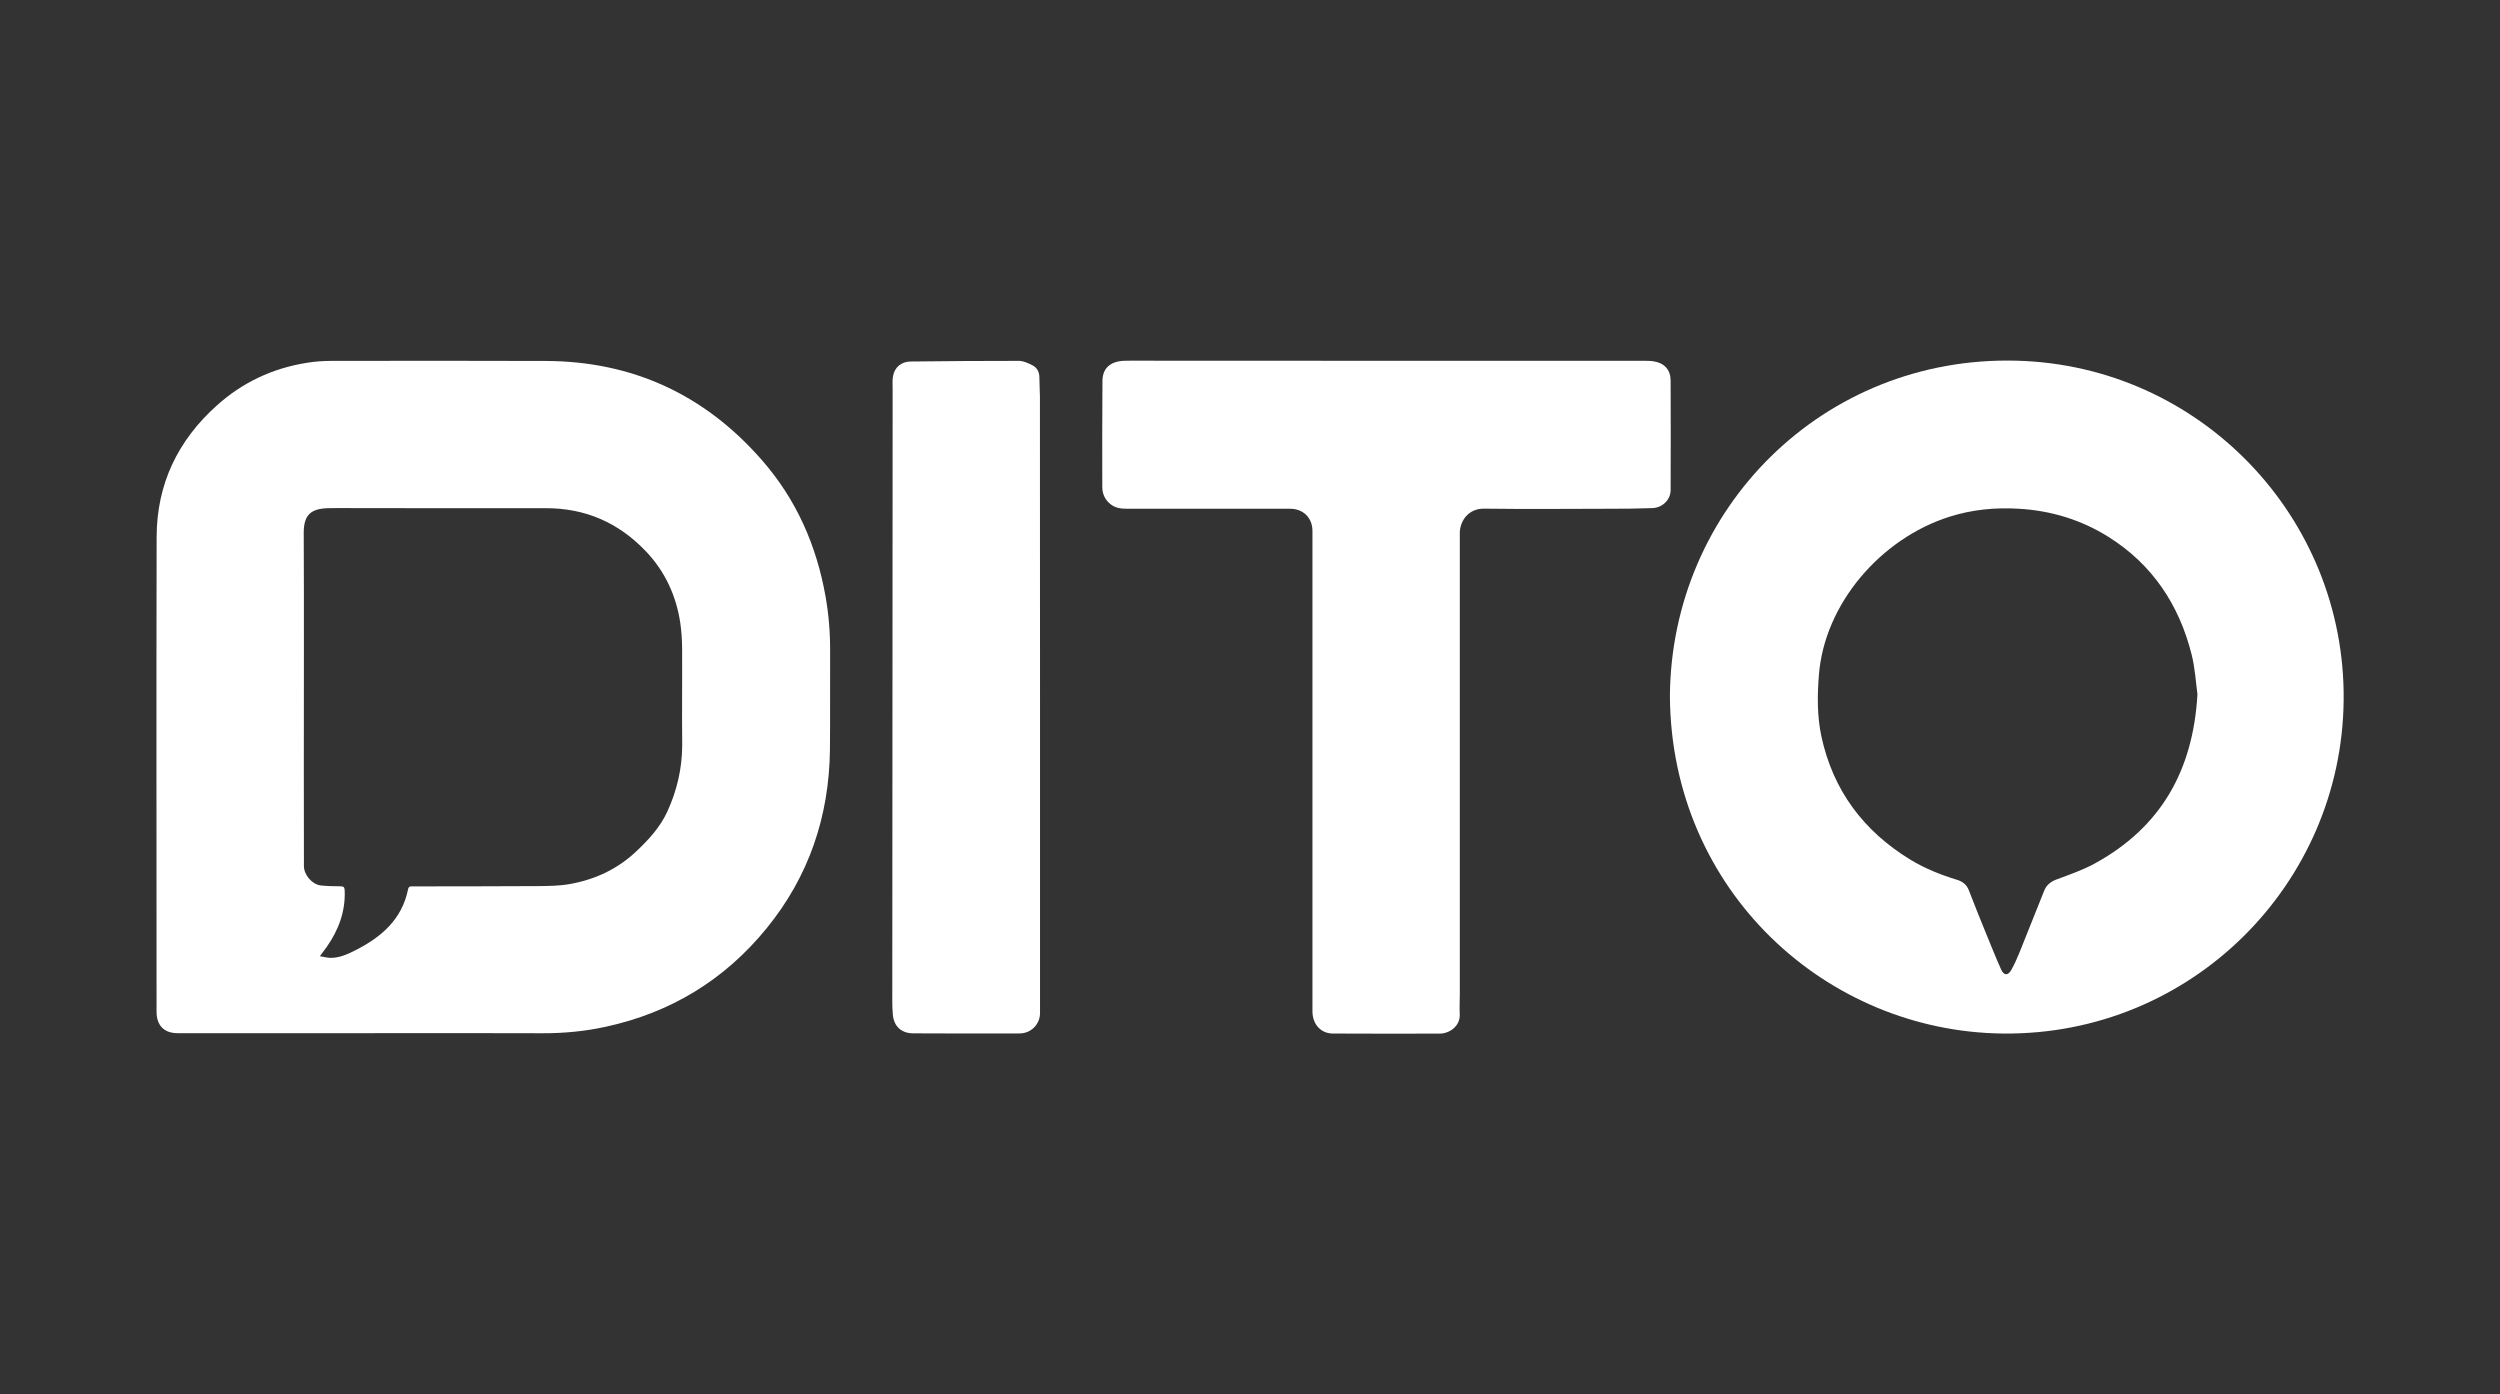
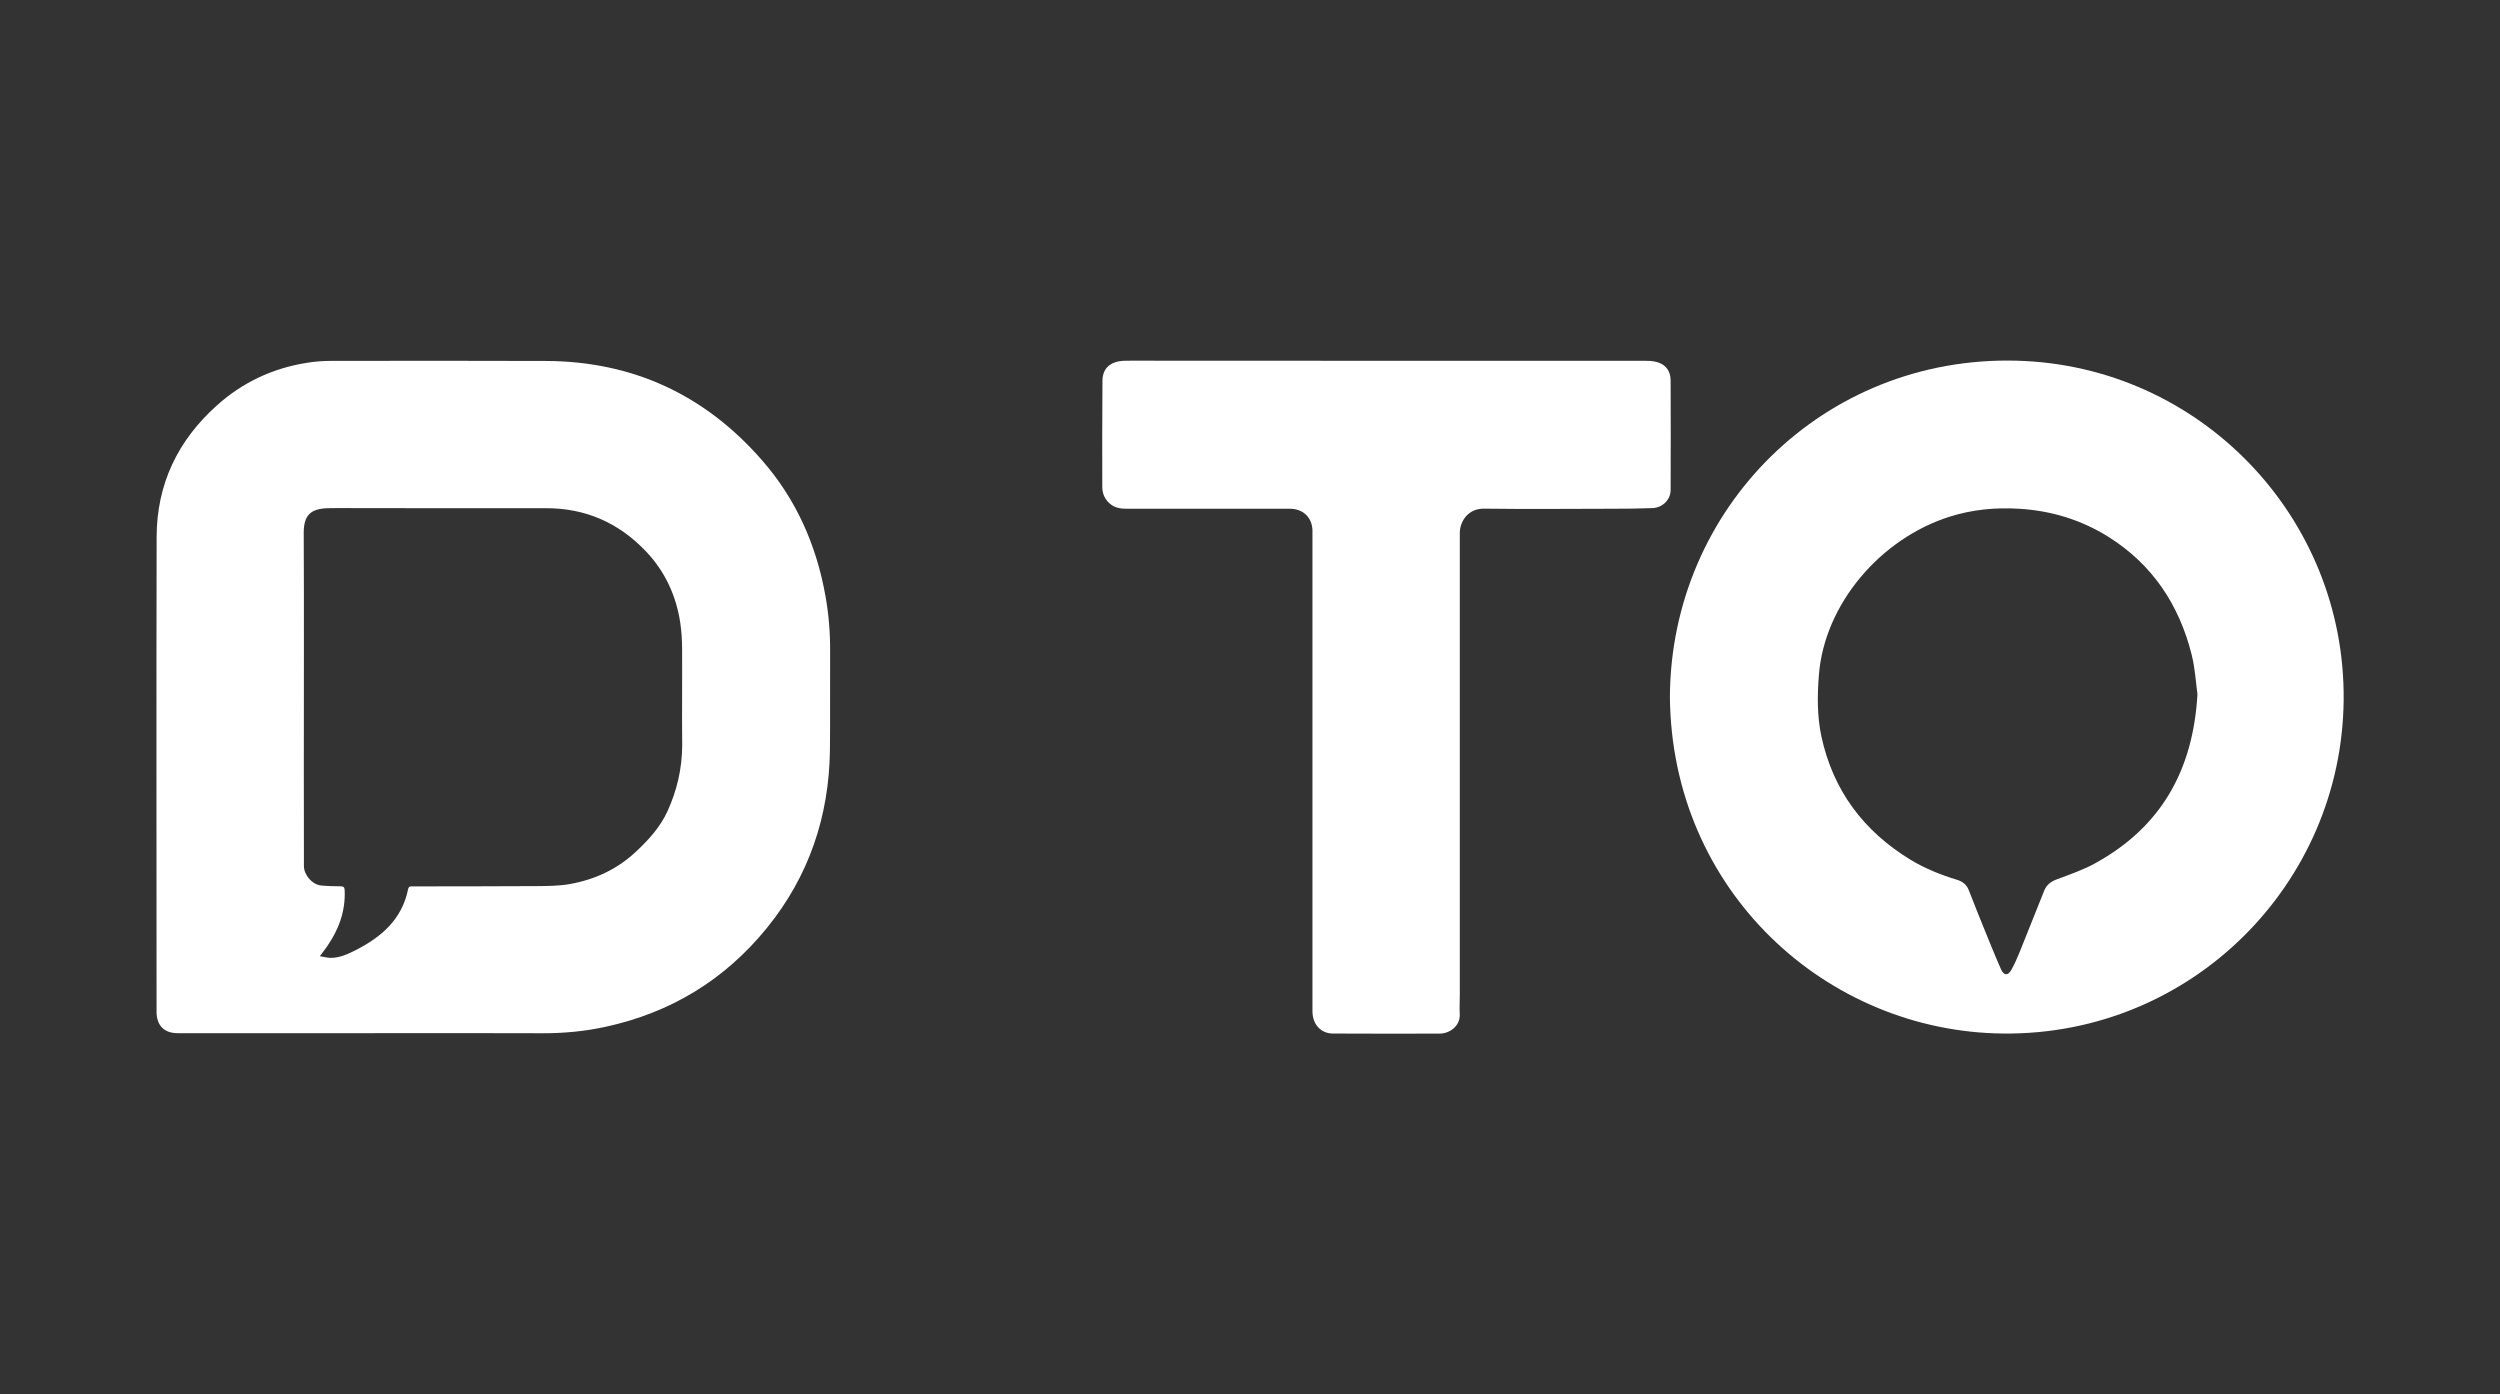
<svg xmlns="http://www.w3.org/2000/svg" width="104" height="58" viewBox="0 0 104 58" fill="none">
  <rect x="0" y="0" width="104" height="58" fill="#333333" stroke="none" />
  <path d="M57.701 15.009C61.256 15.009 64.812 15.009 68.367 15.009C68.51 15.009 68.657 15.009 68.797 15.032C69.238 15.103 69.494 15.383 69.498 15.824C69.506 17.345 69.502 18.866 69.498 20.387C69.498 20.783 69.166 21.119 68.744 21.137C68.148 21.16 67.553 21.164 66.953 21.164C65.215 21.168 63.473 21.183 61.735 21.16C61.094 21.152 60.743 21.658 60.728 22.145C60.725 22.232 60.728 22.322 60.728 22.409C60.728 28.723 60.728 35.04 60.728 41.353C60.728 41.629 60.71 41.908 60.725 42.183C60.755 42.704 60.276 42.998 59.895 42.998C58.413 43.002 56.932 43.002 55.45 42.995C54.945 42.995 54.598 42.606 54.598 42.07C54.598 35.666 54.598 29.266 54.598 22.862C54.598 22.605 54.598 22.345 54.598 22.088C54.598 21.545 54.221 21.168 53.674 21.164C51.408 21.164 49.139 21.164 46.873 21.164C46.616 21.164 46.379 21.13 46.172 20.953C45.953 20.768 45.855 20.526 45.855 20.254C45.851 18.783 45.851 17.315 45.862 15.843C45.866 15.322 46.187 15.035 46.752 15.009C47.008 14.998 47.269 15.005 47.525 15.005C50.918 15.009 54.308 15.009 57.701 15.009Z" fill="white" />
-   <path d="M43.265 29.062C43.265 33.421 43.265 37.783 43.265 42.142C43.265 42.61 42.892 42.991 42.413 42.991C40.938 42.995 39.461 42.995 37.986 42.987C37.492 42.983 37.187 42.696 37.142 42.21C37.123 42.017 37.119 41.821 37.119 41.629C37.123 33.153 37.131 24.677 37.134 16.205C37.134 16.024 37.119 15.839 37.146 15.662C37.21 15.28 37.496 15.043 37.877 15.039C39.378 15.024 40.878 15.009 42.379 15.012C42.579 15.012 42.79 15.111 42.971 15.209C43.144 15.303 43.238 15.48 43.238 15.699C43.238 15.967 43.261 16.239 43.261 16.507C43.265 20.696 43.265 24.877 43.265 29.062Z" fill="white" />
  <path d="M34.533 27.085C34.537 26.322 34.476 25.568 34.344 24.82C33.967 22.684 33.123 20.767 31.686 19.13C29.311 16.416 26.317 15.031 22.709 15.016C19.731 15.005 16.756 15.009 13.778 15.013C13.435 15.013 13.088 15.039 12.748 15.096C11.338 15.322 10.091 15.907 9.027 16.862C7.395 18.318 6.52 20.145 6.516 22.337C6.501 28.922 6.513 35.508 6.513 42.093C6.513 42.659 6.829 42.98 7.387 42.98C10.026 42.98 12.662 42.98 15.301 42.98C17.718 42.98 20.138 42.972 22.555 42.983C23.445 42.987 24.323 42.904 25.19 42.715C27.905 42.127 30.148 40.761 31.898 38.609C33.647 36.459 34.491 33.968 34.525 31.202C34.54 29.824 34.525 28.454 34.533 27.085ZM27.765 33.753C27.46 34.417 26.977 34.941 26.453 35.432C25.677 36.16 24.745 36.591 23.709 36.776C23.267 36.855 22.811 36.858 22.359 36.862C20.64 36.874 18.917 36.87 17.197 36.874C17.099 36.874 17.005 36.847 16.975 36.998C16.722 38.243 15.87 38.979 14.8 39.523C14.472 39.689 14.132 39.851 13.751 39.847C13.616 39.847 13.484 39.806 13.306 39.779C13.423 39.621 13.51 39.508 13.593 39.391C14.083 38.689 14.373 37.923 14.339 37.051C14.336 36.911 14.298 36.87 14.159 36.87C13.891 36.87 13.619 36.862 13.352 36.836C12.986 36.798 12.643 36.398 12.643 36.028C12.639 34.666 12.639 33.304 12.639 31.938C12.639 28.681 12.65 25.428 12.635 22.171C12.632 21.409 12.945 21.164 13.631 21.141C13.959 21.13 14.283 21.137 14.611 21.137C17.307 21.137 19.999 21.149 22.694 21.141C24.346 21.134 25.726 21.741 26.857 22.922C27.66 23.76 28.131 24.775 28.301 25.922C28.35 26.262 28.372 26.609 28.376 26.953C28.384 28.311 28.365 29.666 28.38 31.024C28.372 31.983 28.161 32.885 27.765 33.753Z" fill="white" />
  <path d="M83.889 15.005C75.855 14.794 69.517 21.149 69.468 28.972C69.528 37.062 75.979 42.927 83.338 42.995C91.162 43.07 97.42 36.783 97.496 29.126C97.571 21.515 91.524 15.205 83.889 15.005ZM87.154 35.915C86.649 36.194 86.091 36.383 85.548 36.587C85.307 36.678 85.133 36.817 85.039 37.051C84.7 37.893 84.368 38.738 84.028 39.58C83.919 39.847 83.806 40.112 83.663 40.361C83.527 40.595 83.361 40.583 83.248 40.334C83.026 39.84 82.826 39.33 82.618 38.828C82.377 38.232 82.132 37.632 81.902 37.032C81.812 36.798 81.646 36.674 81.419 36.602C80.741 36.395 80.085 36.134 79.474 35.764C77.521 34.572 76.251 32.877 75.768 30.625C75.591 29.787 75.598 28.938 75.666 28.081C75.896 25.126 78.23 22.405 81.099 21.496C82.042 21.198 83.003 21.103 83.991 21.164C85.333 21.243 86.585 21.628 87.712 22.334C89.541 23.481 90.66 25.168 91.177 27.251C91.316 27.813 91.347 28.398 91.414 28.881C91.233 32.062 89.884 34.417 87.154 35.915Z" fill="white" />
</svg>